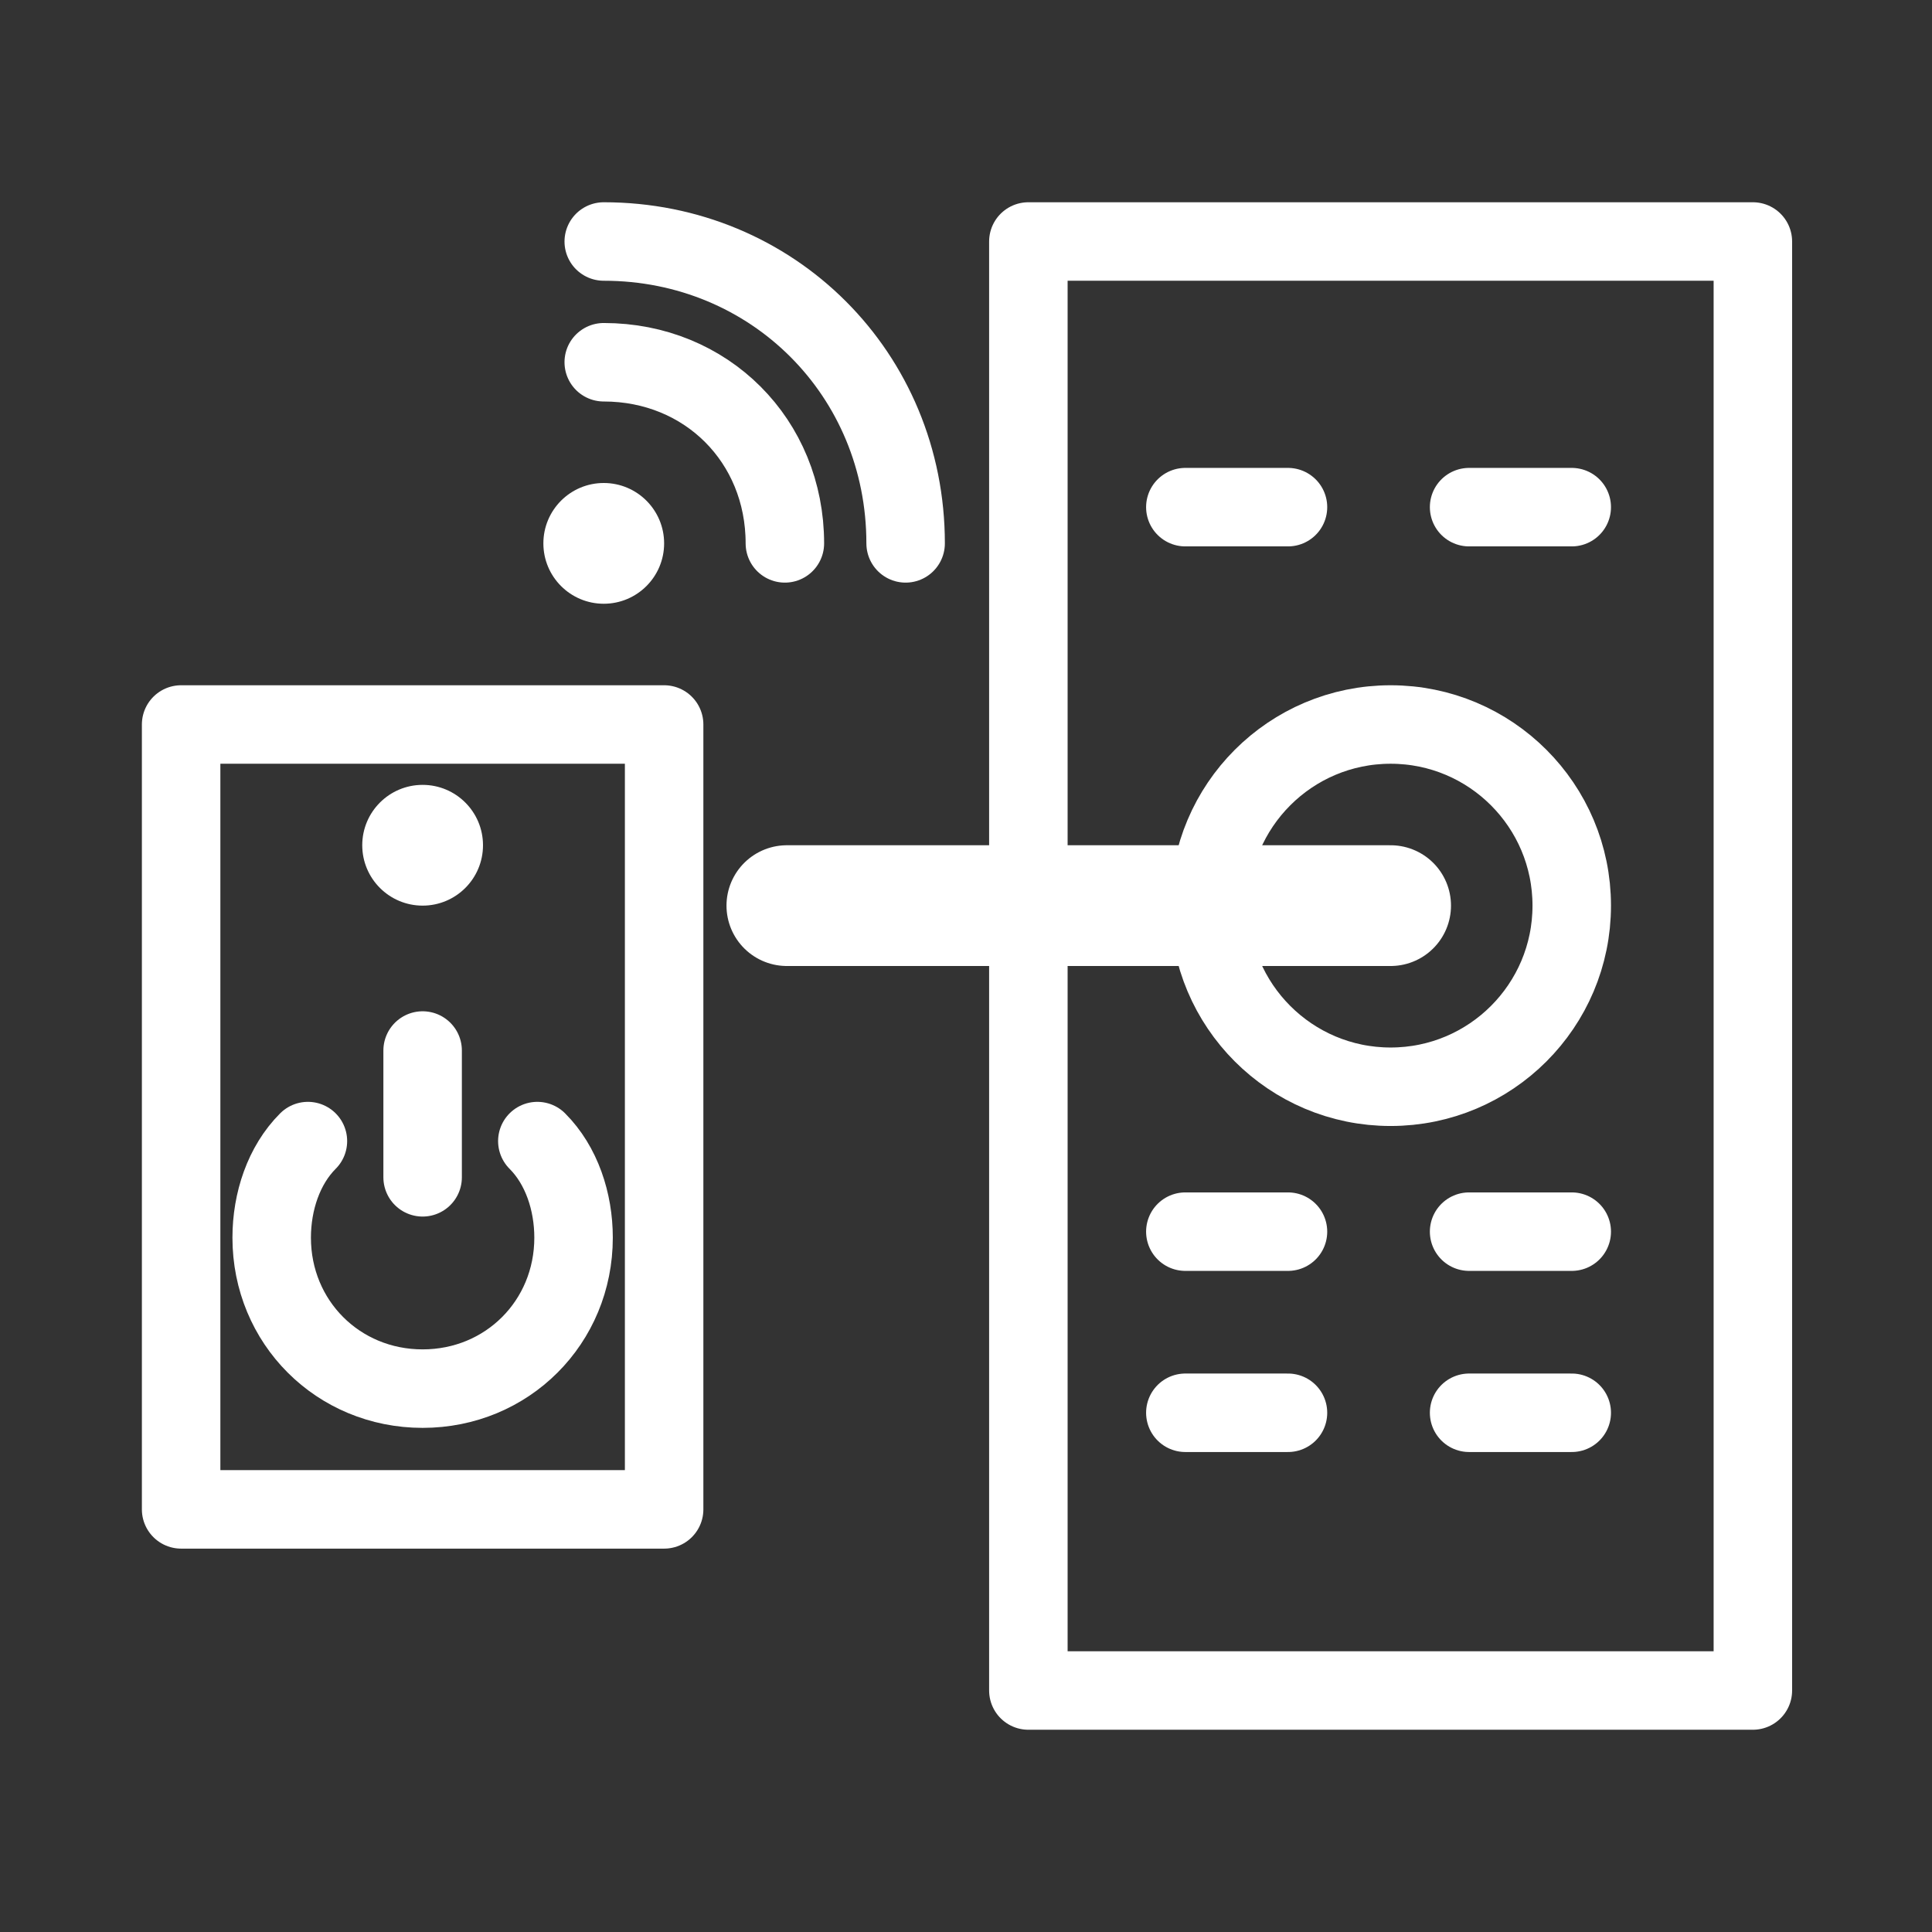
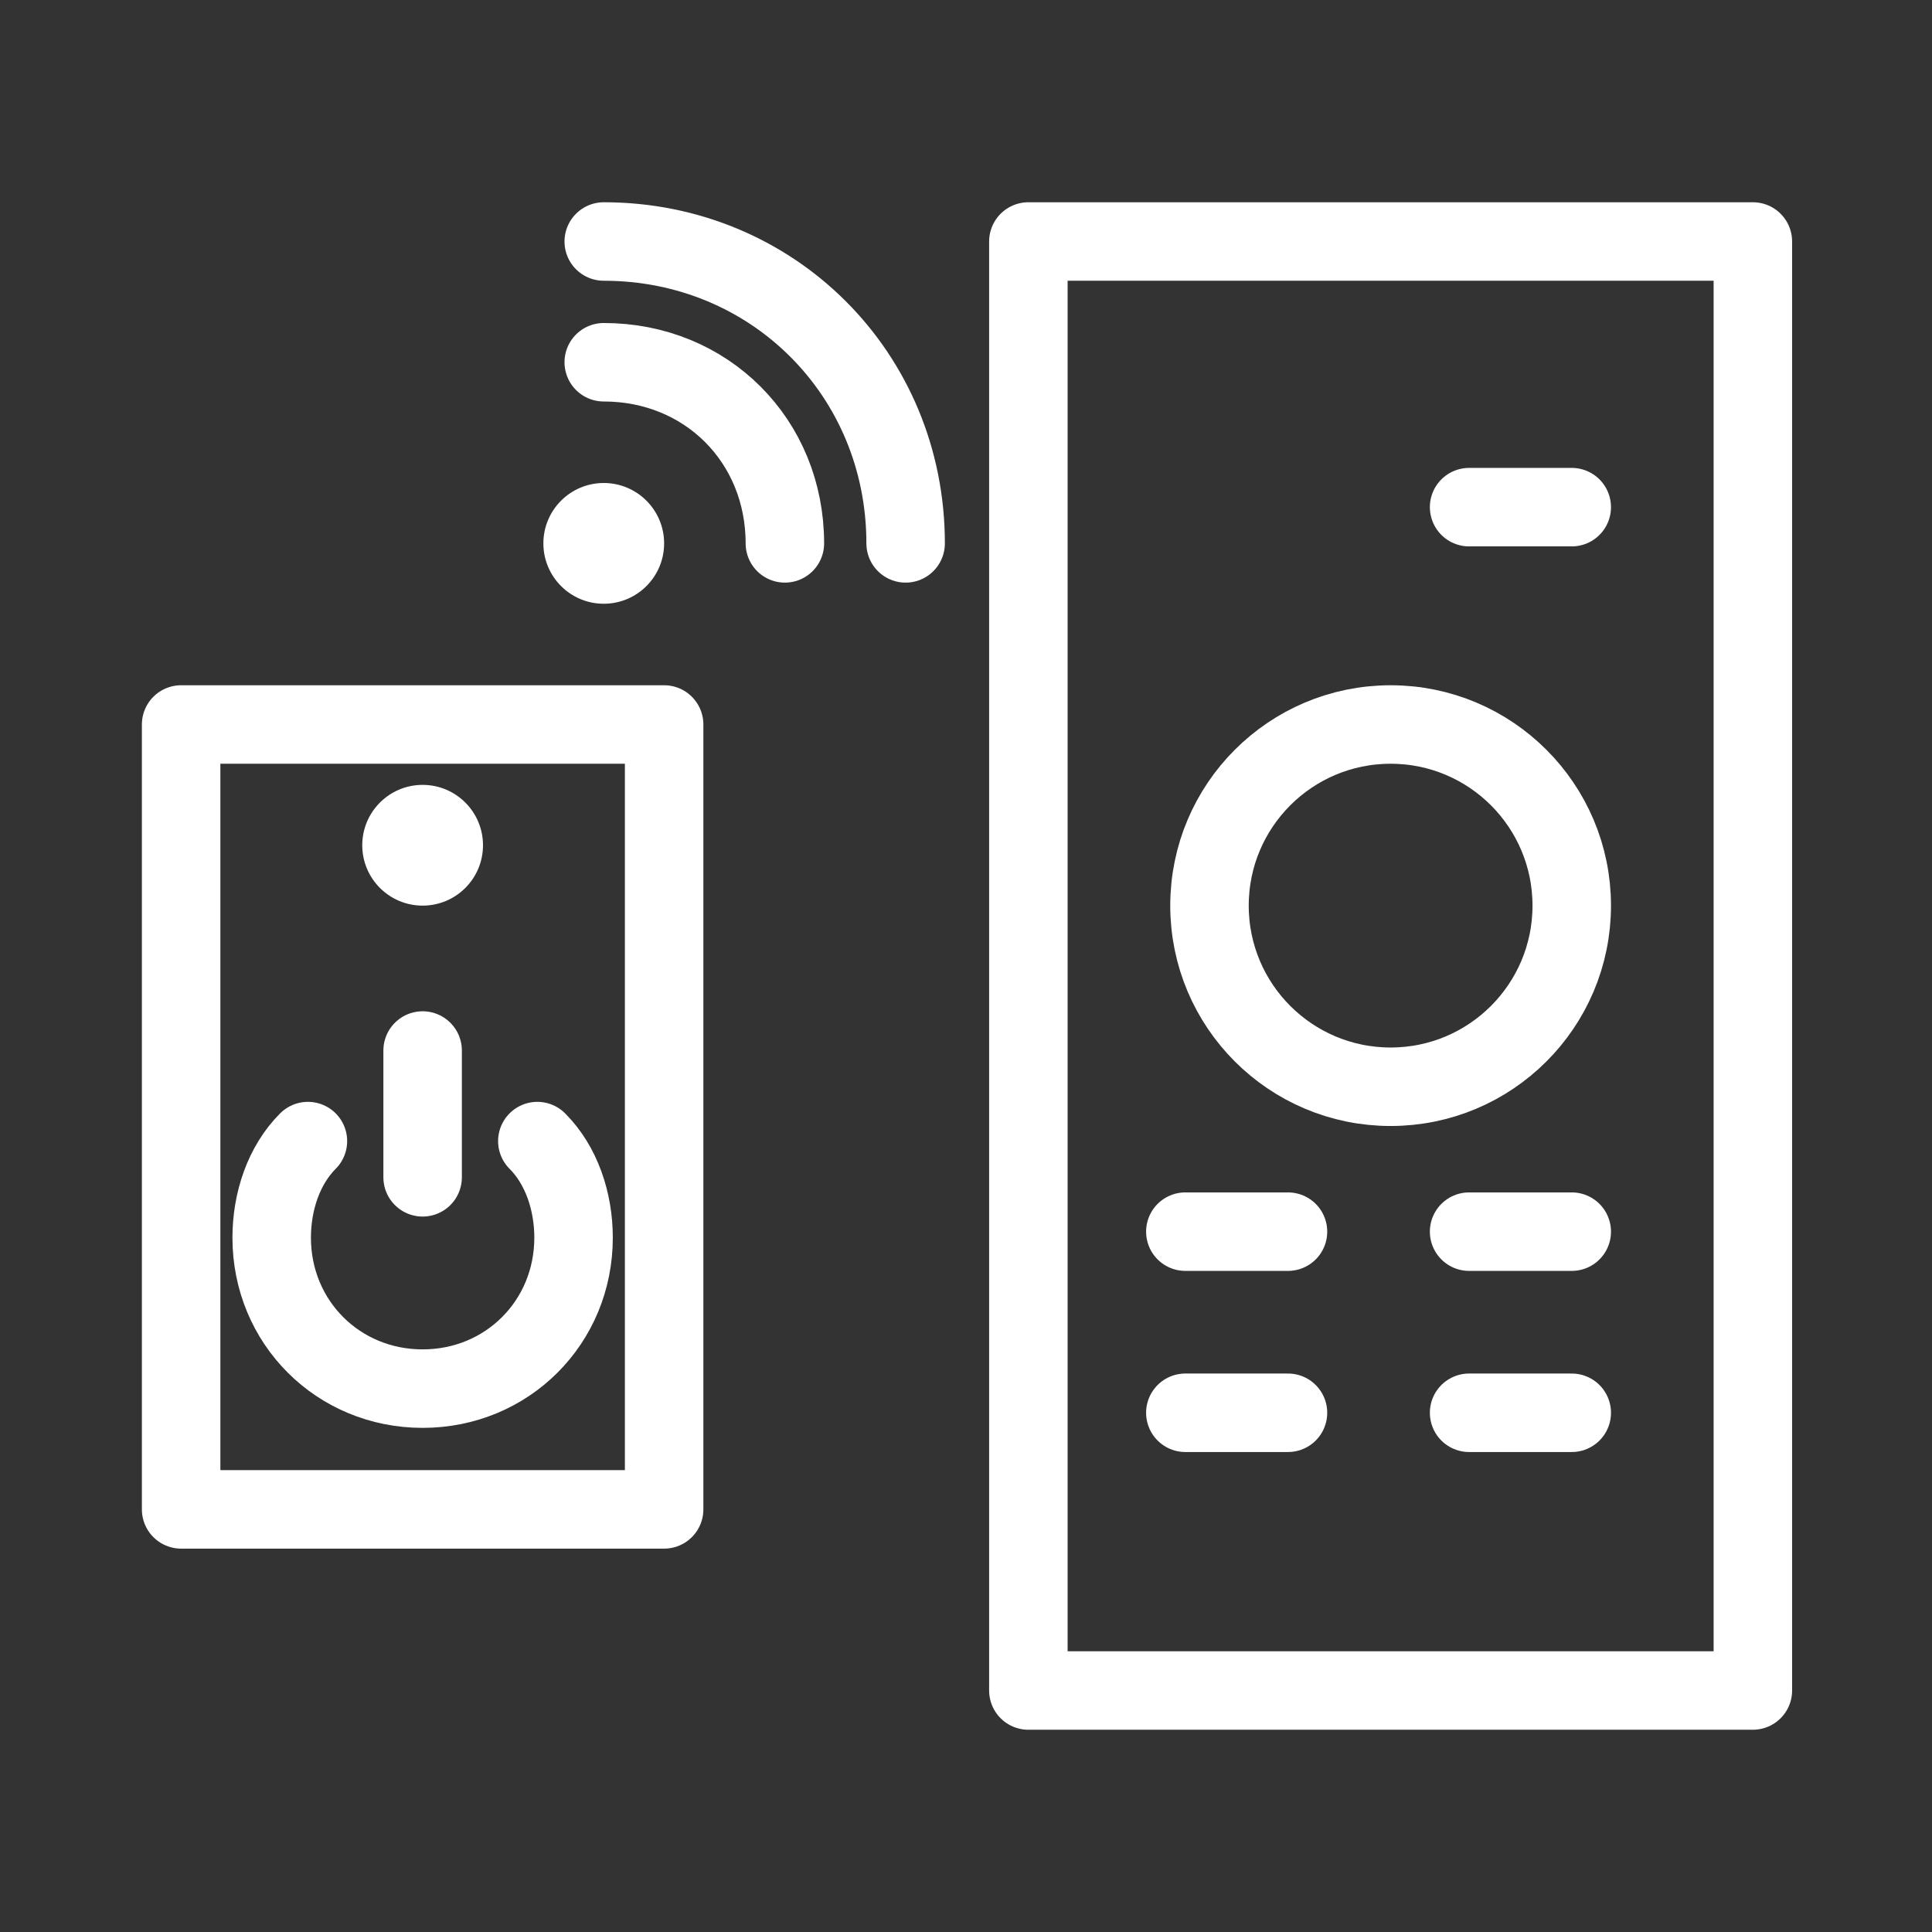
<svg xmlns="http://www.w3.org/2000/svg" version="1.1" id="图层_1" x="0px" y="0px" viewBox="0 0 32 32" style="enable-background:new 0 0 32 32;" xml:space="preserve">
  <rect x="0" y="0" width="32" height="32" fill="#333333" stroke="none" />
  <style type="text/css">
	.st0{fill:none;}
	.st1{fill:none;stroke:#ffffff;stroke-width:1.3;stroke-linecap:round;stroke-linejoin:round;}
	.st2{fill-rule:evenodd;clip-rule:evenodd;fill:#ffffff;}
	.st3{fill:none;stroke:#ffffff;stroke-width:2;stroke-linecap:round;stroke-linejoin:round;}
</style>
  <g id="Page-1">
    <g id="机械电机web-icon02" transform="translate(-388, -374)">
      <g id="安防锁具11--" transform="translate(388, 374)">
        <rect id="矩形备份-10" class="st0" width="32" height="32" />
        <rect id="矩形" x="3" y="12" class="st1" width="8" height="13" />
        <path id="路径" class="st1" d="M15,9c0-2.8-2.2-5-5-5" />
        <circle id="椭圆形" class="st2" cx="10" cy="9" r="1" />
        <path id="路径_1_" class="st1" d="M13,9c0-1.7-1.3-3-3-3" />
        <circle id="椭圆形_1_" class="st2" cx="7" cy="14" r="1" />
        <path id="路径_2_" class="st1" d="M5.1,18.9c-0.4,0.4-0.6,1-0.6,1.6C4.5,21.9,5.6,23,7,23s2.5-1.1,2.5-2.5     c0-0.6-0.2-1.2-0.6-1.6" />
        <g id="编组-17" transform="translate(13.033, 4)">
          <rect id="矩形_1_" x="4" class="st1" width="12" height="24" />
          <circle id="椭圆形_2_" class="st1" cx="10" cy="11" r="3" />
-           <line id="路径-7" class="st1" x1="6.6" y1="4.4" x2="8.3" y2="4.4" />
          <line id="路径-7备份" class="st1" x1="6.6" y1="16.4" x2="8.3" y2="16.4" />
          <line id="路径-9" class="st1" x1="11.3" y1="4.4" x2="13" y2="4.4" />
          <line id="路径-9备份" class="st1" x1="11.3" y1="16.4" x2="13" y2="16.4" />
          <line id="路径-7备份-2" class="st1" x1="6.6" y1="19.4" x2="8.3" y2="19.4" />
          <line id="路径-9备份-2" class="st1" x1="11.3" y1="19.4" x2="13" y2="19.4" />
-           <line id="路径-67" class="st3" x1="10" y1="11" x2="0" y2="11" />
        </g>
        <line id="路径-68" class="st1" x1="7" y1="17.4" x2="7" y2="19.5" />
      </g>
    </g>
  </g>
</svg>